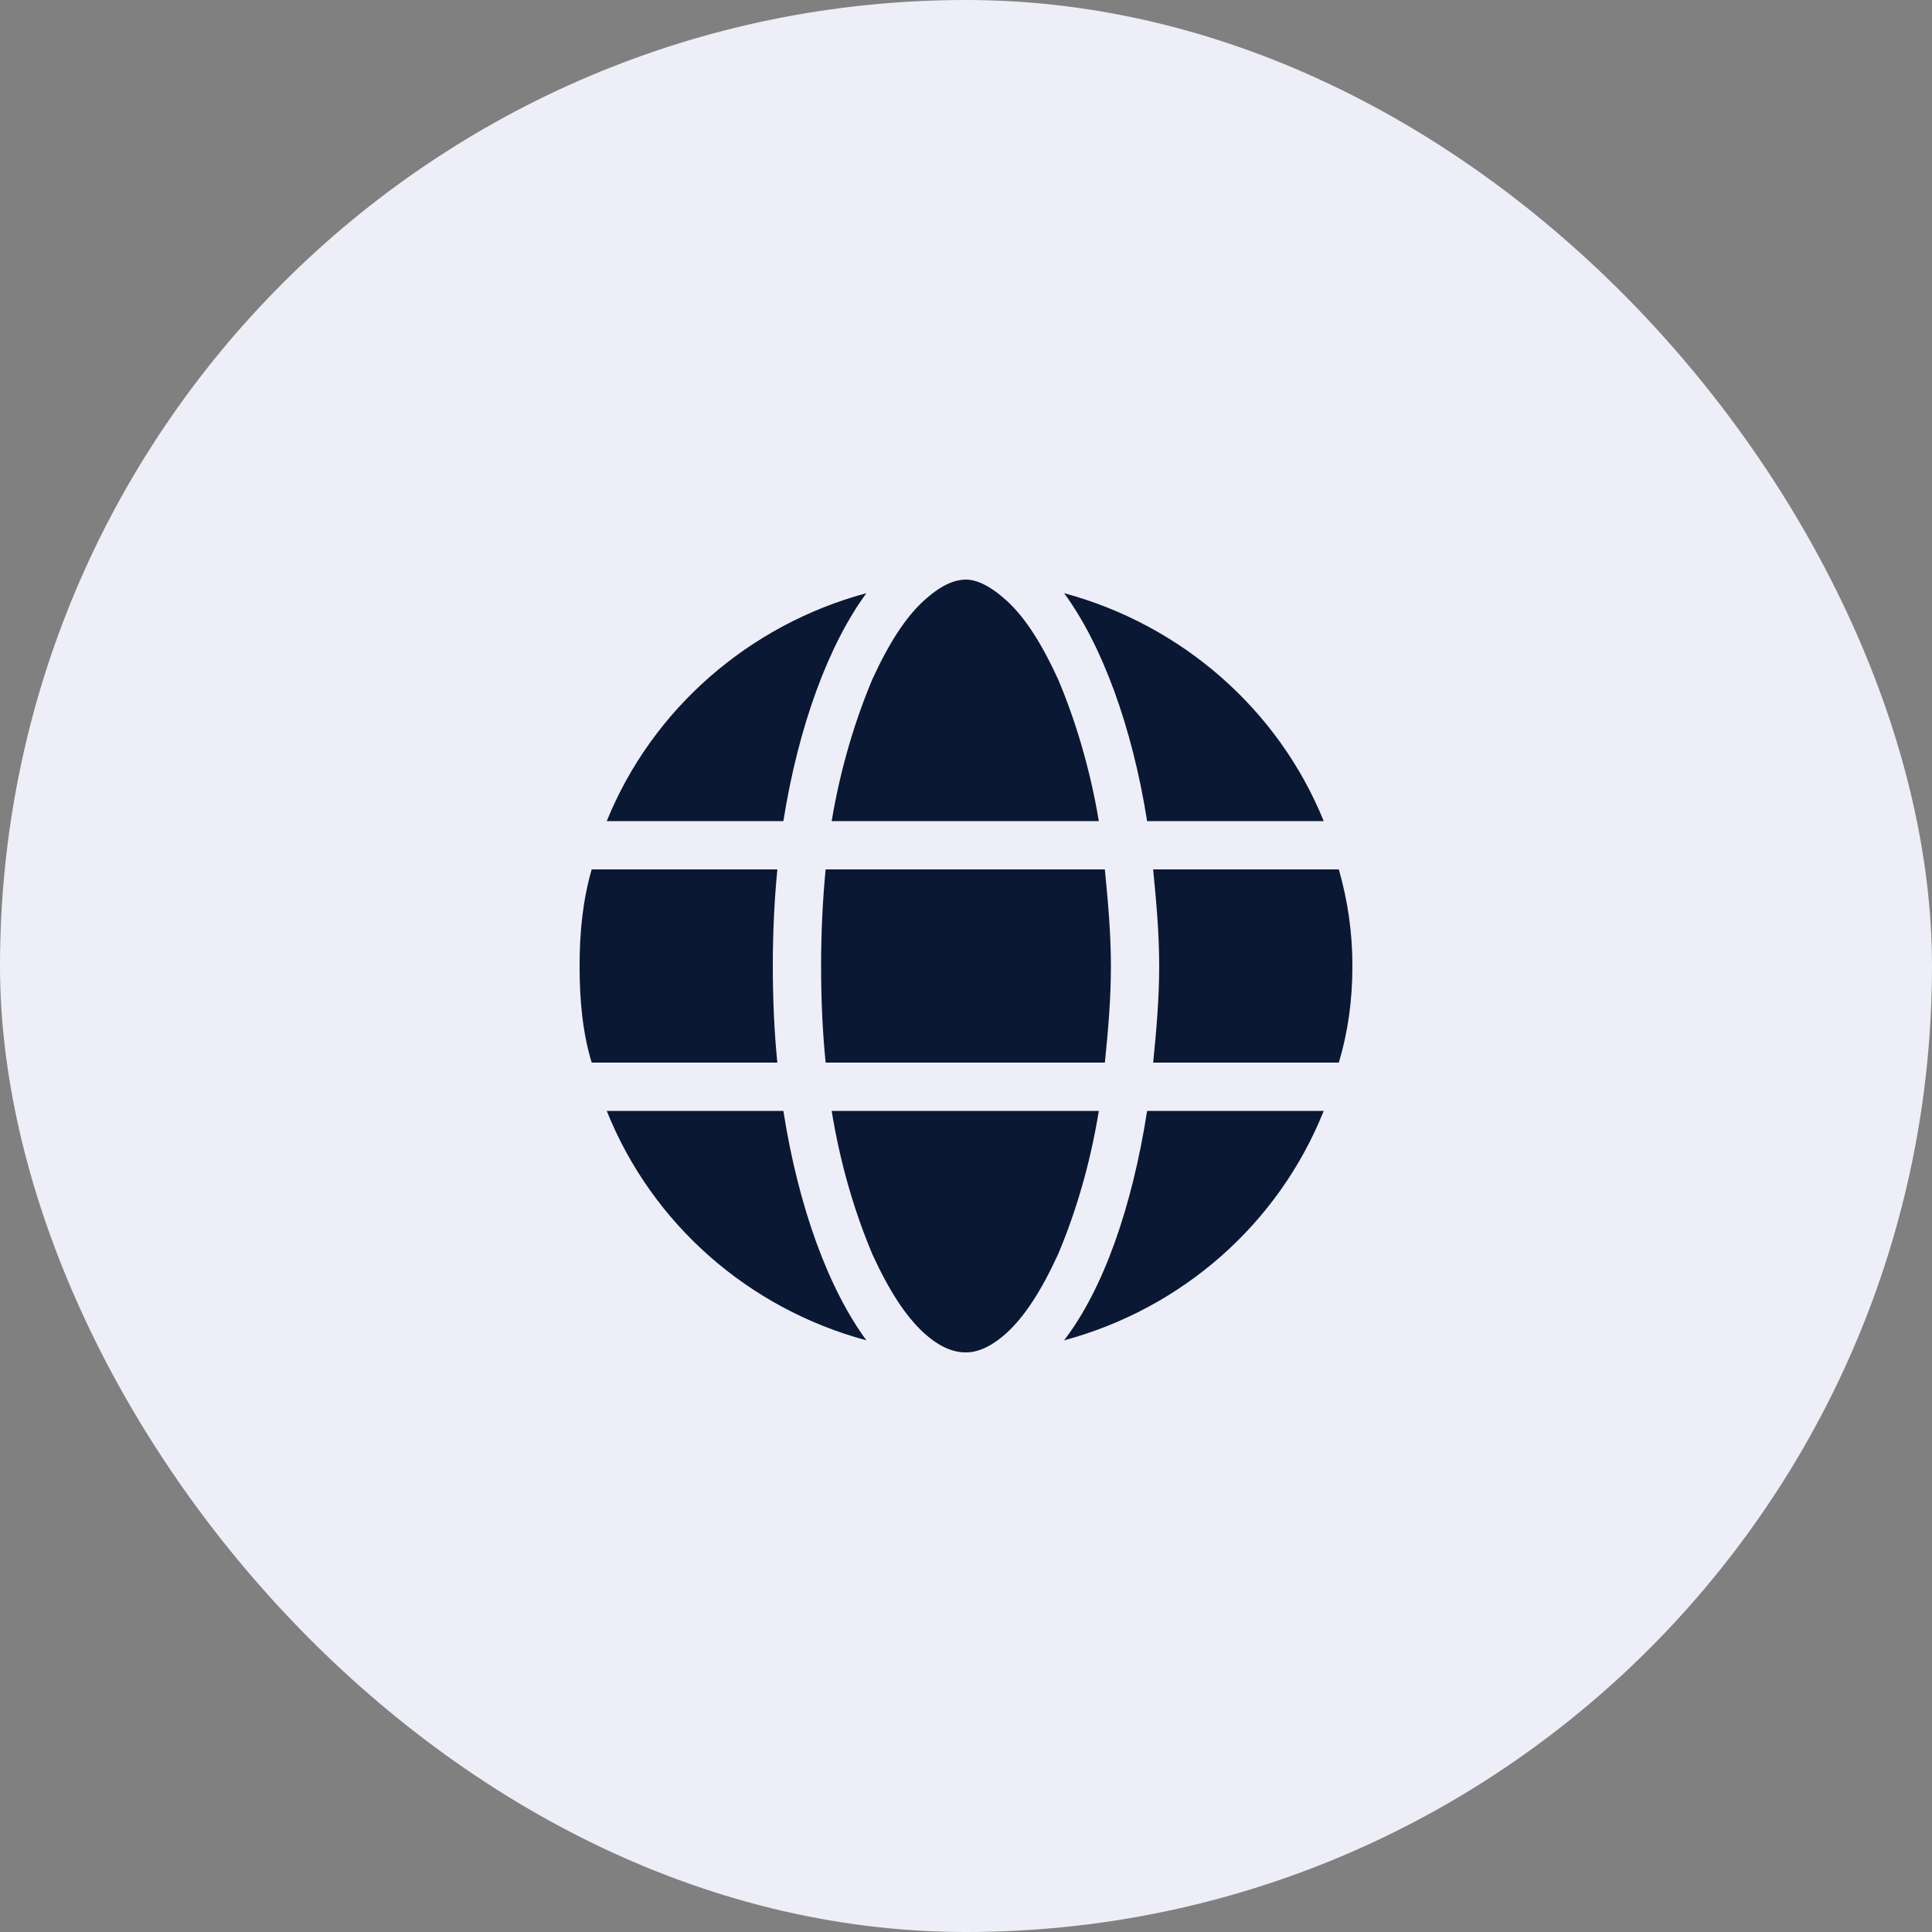
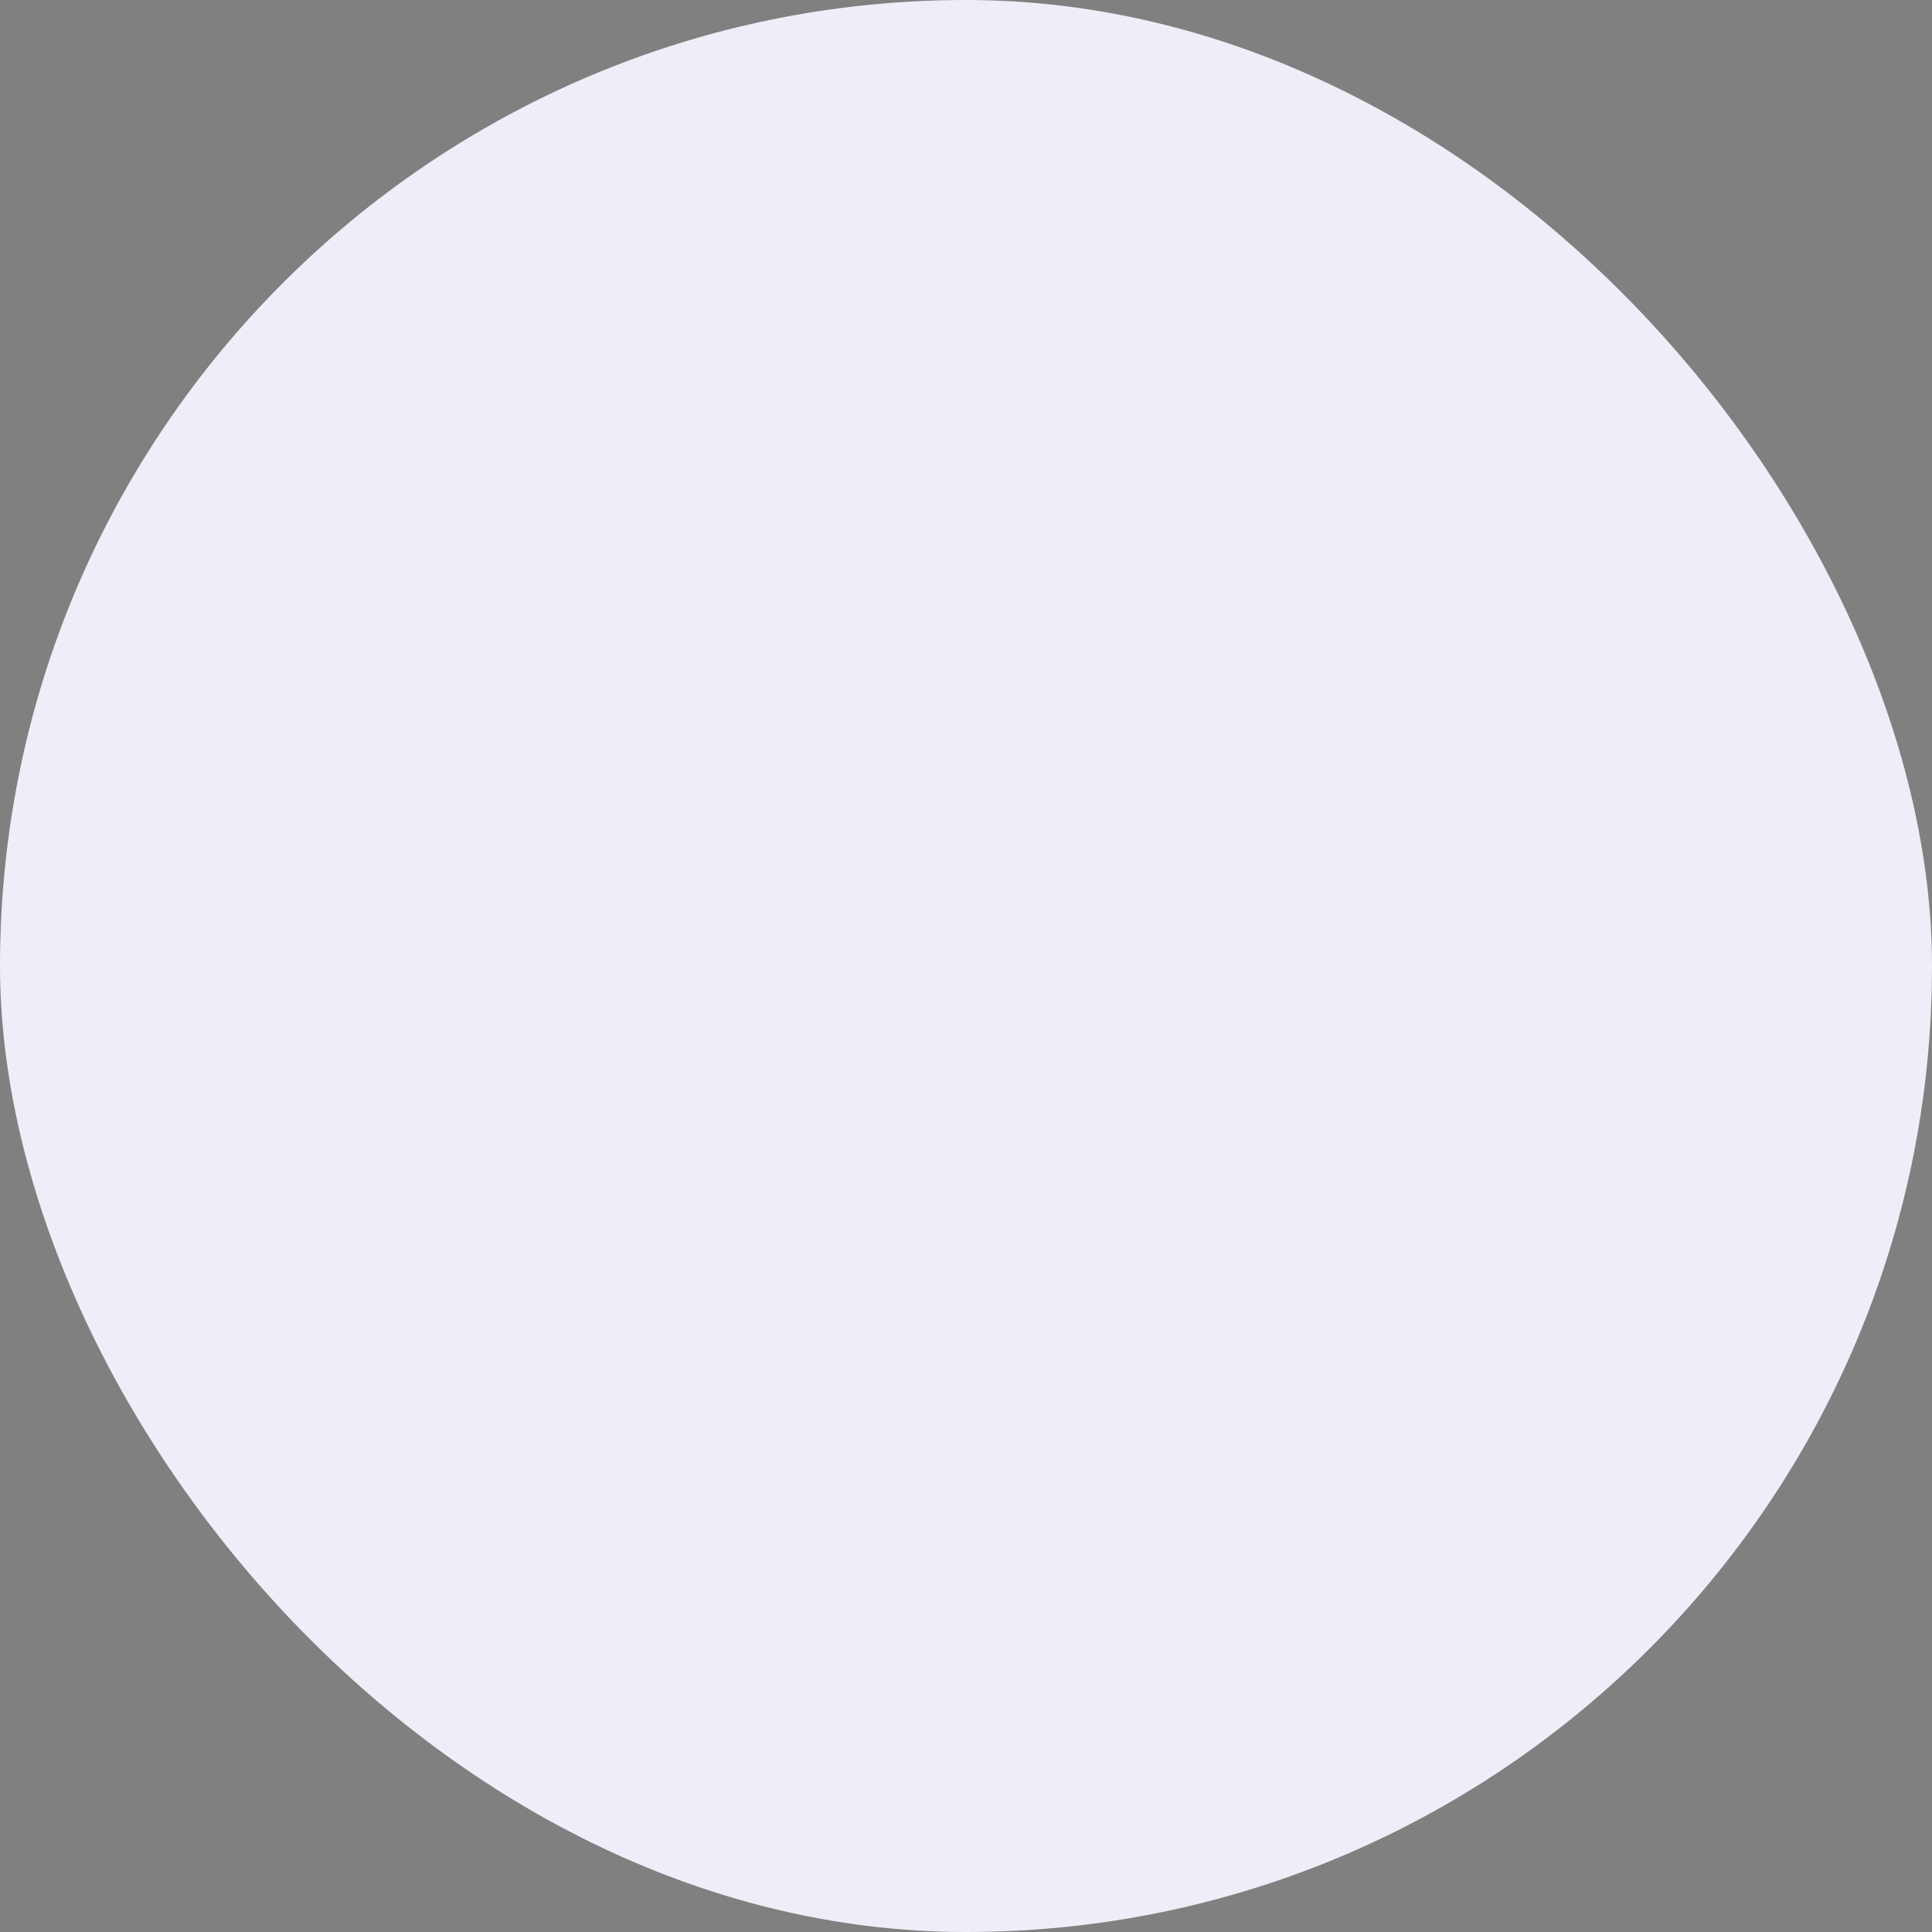
<svg xmlns="http://www.w3.org/2000/svg" width="40" height="40" viewBox="0 0 40 40" fill="none">
  <rect x="0" y="0" width="40" height="40" fill="#808080" stroke="none" />
  <rect width="40" height="40" rx="20" fill="#EDEEF7" />
-   <path d="M23 20C23 20.719 22.938 21.375 22.875 22H17.094C17.031 21.375 17 20.719 17 20C17 19.312 17.031 18.656 17.094 18H22.875C22.938 18.656 23 19.312 23 20ZM23.875 18H27.719C27.906 18.656 28 19.312 28 20C28 20.719 27.906 21.375 27.719 22H23.875C23.938 21.375 24 20.688 24 20C24 19.312 23.938 18.656 23.875 18ZM27.406 17H23.75C23.438 15.031 22.812 13.344 22.031 12.281C24.469 12.938 26.469 14.688 27.406 17ZM22.75 17H17.219C17.406 15.875 17.719 14.875 18.062 14.062C18.406 13.312 18.75 12.781 19.125 12.438C19.469 12.125 19.75 12 20 12C20.219 12 20.5 12.125 20.844 12.438C21.219 12.781 21.562 13.312 21.906 14.062C22.25 14.875 22.562 15.875 22.75 17ZM16.219 17H12.562C13.5 14.688 15.5 12.938 17.938 12.281C17.156 13.344 16.531 15.031 16.219 17ZM12.25 18H16.094C16.031 18.656 16 19.312 16 20C16 20.688 16.031 21.375 16.094 22H12.25C12.062 21.375 12 20.719 12 20C12 19.312 12.062 18.656 12.25 18ZM18.062 25.969C17.719 25.156 17.406 24.156 17.219 23H22.75C22.562 24.156 22.25 25.156 21.906 25.969C21.562 26.719 21.219 27.25 20.844 27.594C20.5 27.906 20.219 28 20 28C19.75 28 19.469 27.906 19.125 27.594C18.75 27.25 18.406 26.719 18.062 25.969ZM16.219 23C16.531 25 17.156 26.688 17.938 27.75C15.5 27.094 13.5 25.344 12.562 23H16.219ZM27.406 23C26.469 25.344 24.469 27.094 22.031 27.75C22.844 26.688 23.438 25 23.75 23H27.406Z" fill="#0A1833" />
</svg>